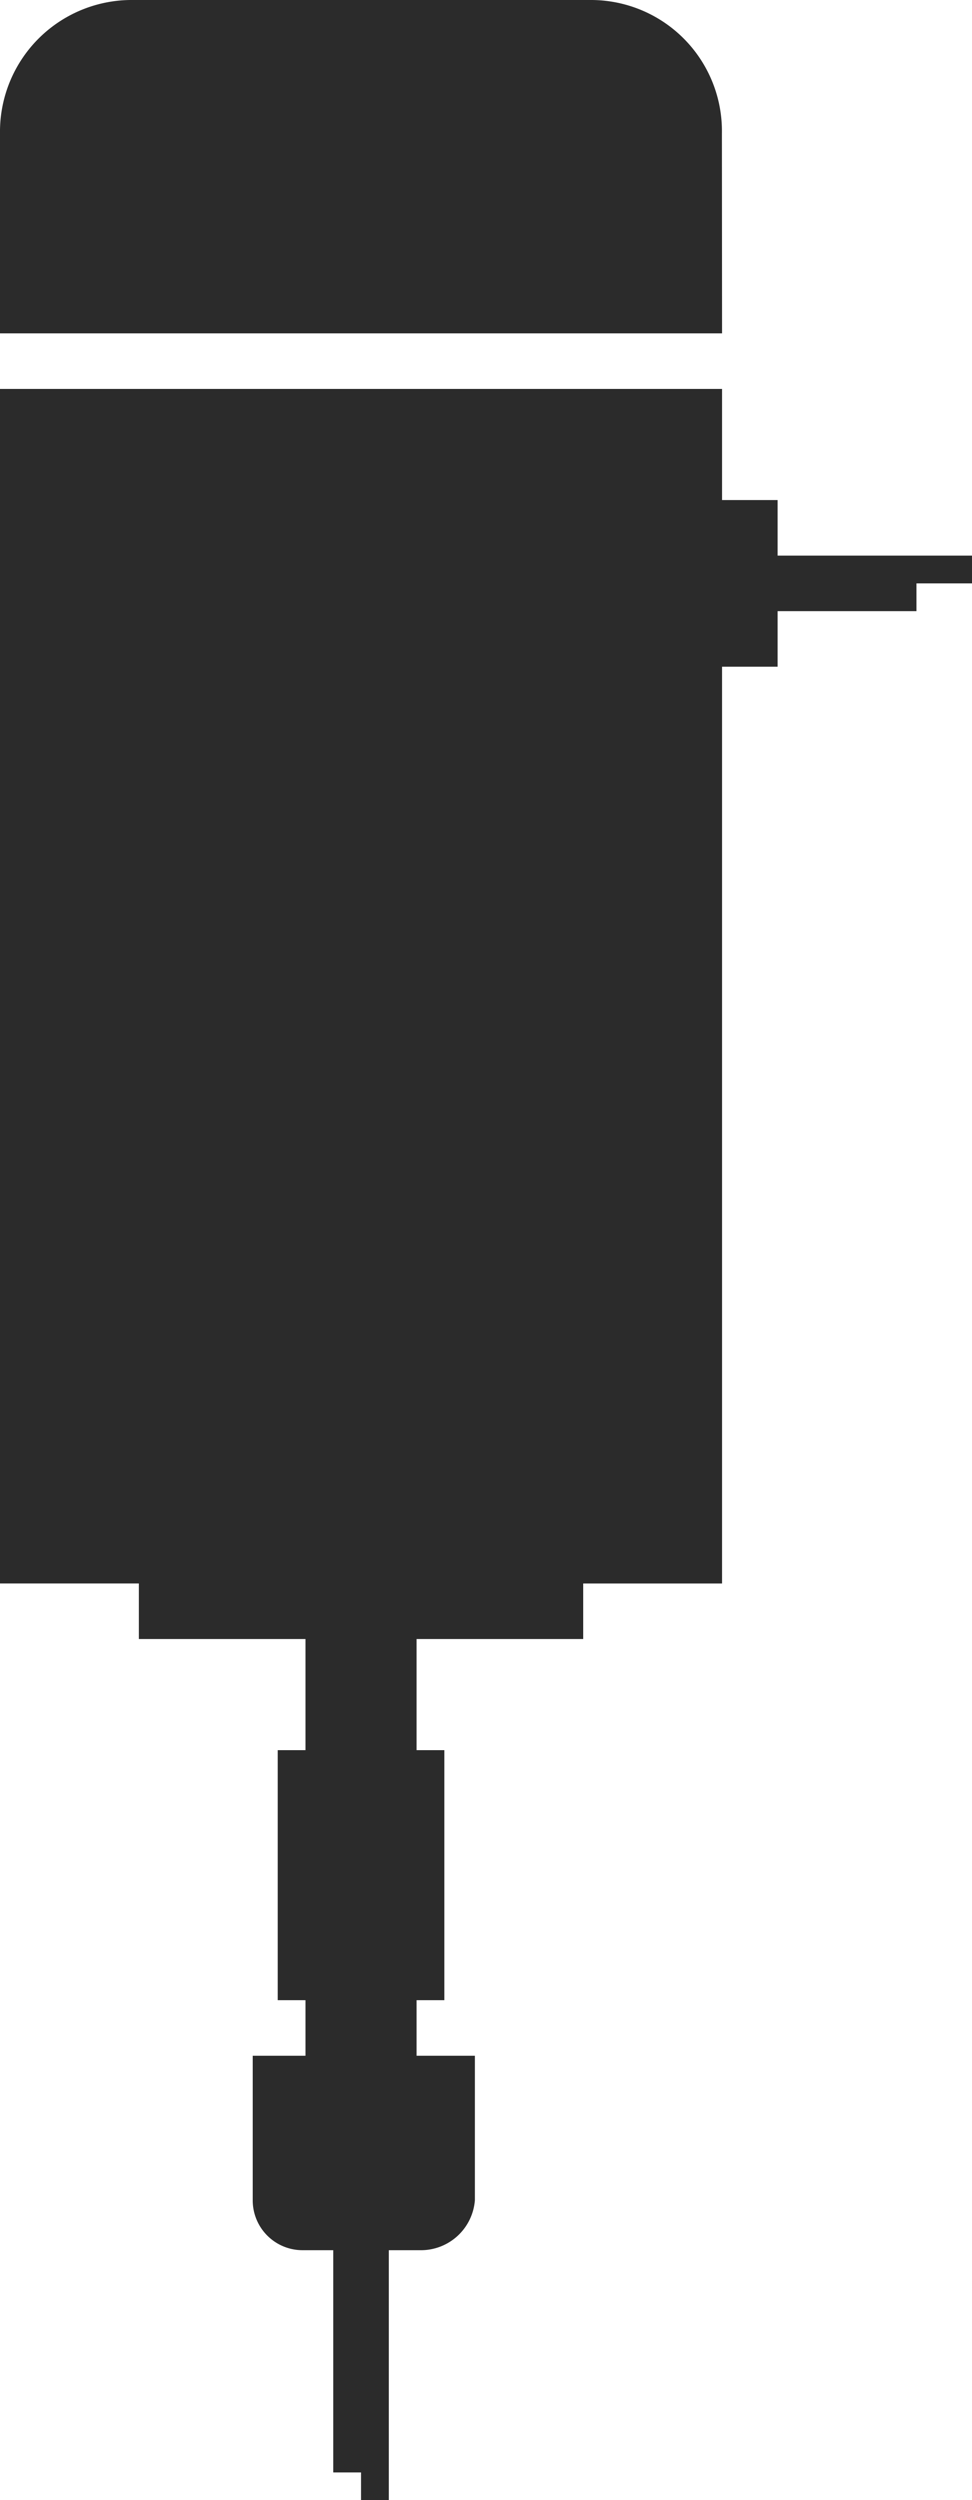
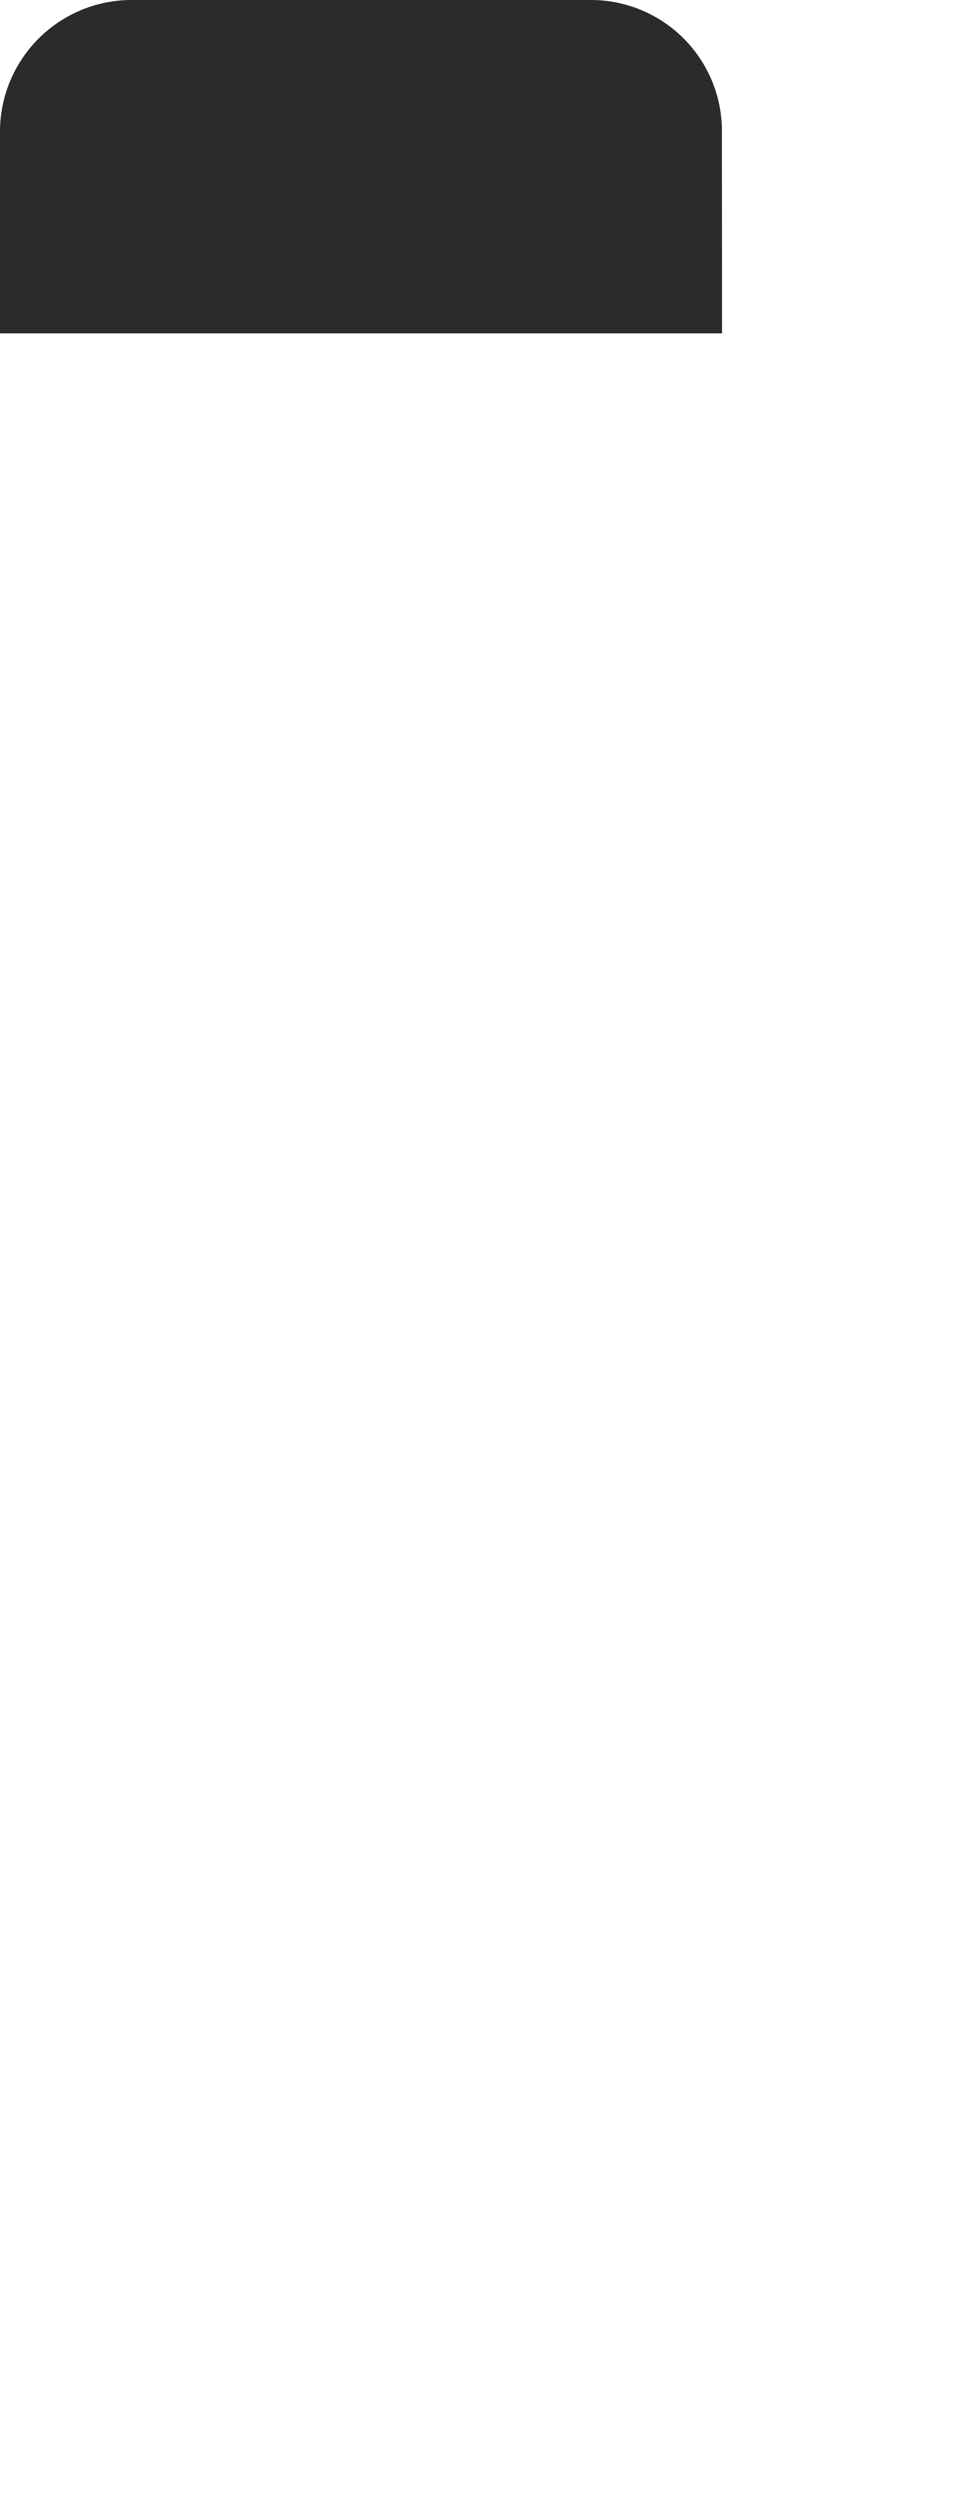
<svg xmlns="http://www.w3.org/2000/svg" width="33.95" height="87.299" viewBox="0 0 33.95 87.299">
  <defs>
    <style>
      .cls-1 {
        fill: #2b2b2b;
      }
    </style>
  </defs>
  <g id="noun-quiet-cut-spindle-1626042" transform="translate(-444 -60)">
    <path id="Path_625" data-name="Path 625" class="cls-1" d="M469.22,71.64H444V64.656A4.6,4.6,0,0,1,448.656,60h16a4.576,4.576,0,0,1,4.559,4.656Z" transform="translate(0)" />
-     <path id="Path_626" data-name="Path 626" class="cls-1" d="M471.16,233.82v-1.94h-1.94V228H444v41.71h4.85v1.94h5.82v3.88h-.97v8.73h.97v1.94h-1.843v5.044a1.739,1.739,0,0,0,1.746,1.746h1.067v7.76h.97v.97h.97v-8.73h1.164a1.891,1.891,0,0,0,1.843-1.746V286.2H458.55v-1.94h.97v-8.73h-.97v-3.88h5.82v-1.94h4.85V237.7h1.94v-1.94h4.85v-.97h1.94v-.97Z" transform="translate(0 -154.42)" />
  </g>
</svg>